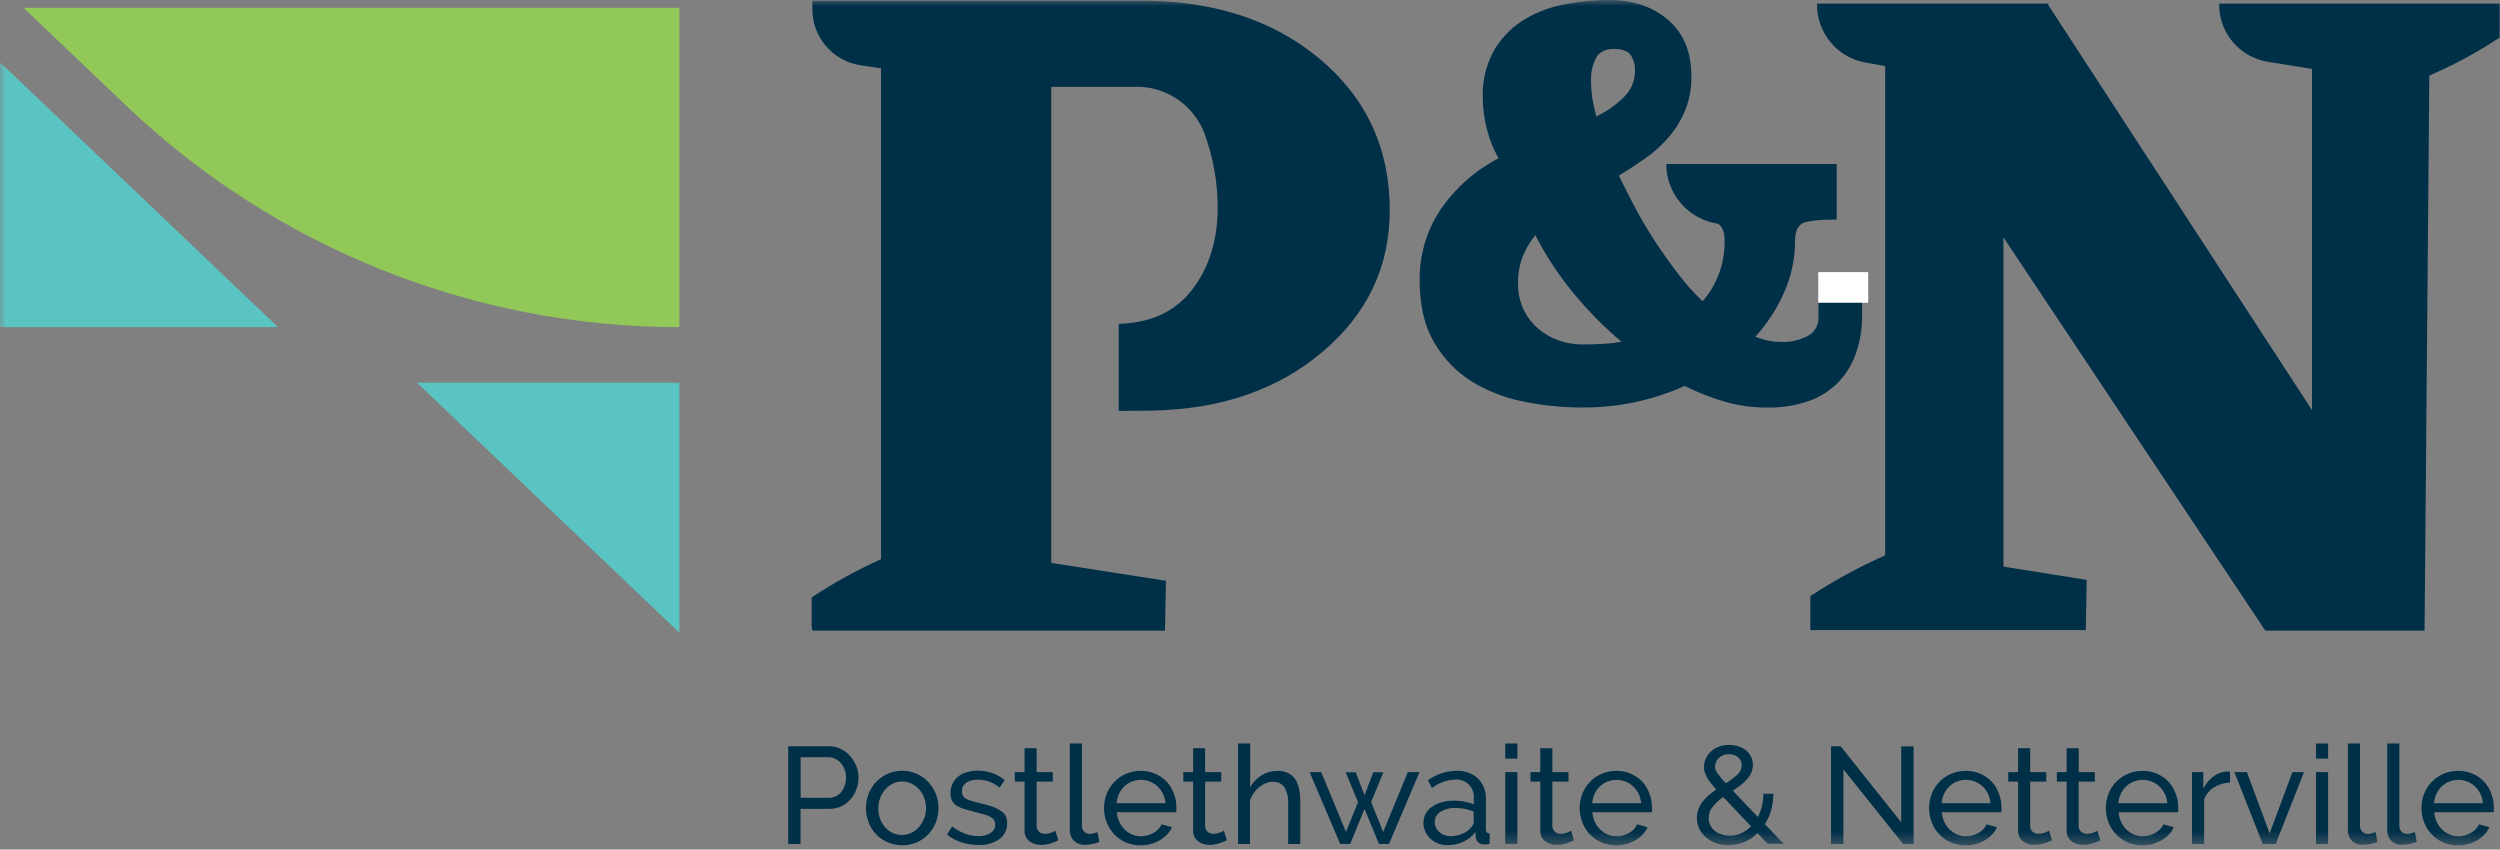
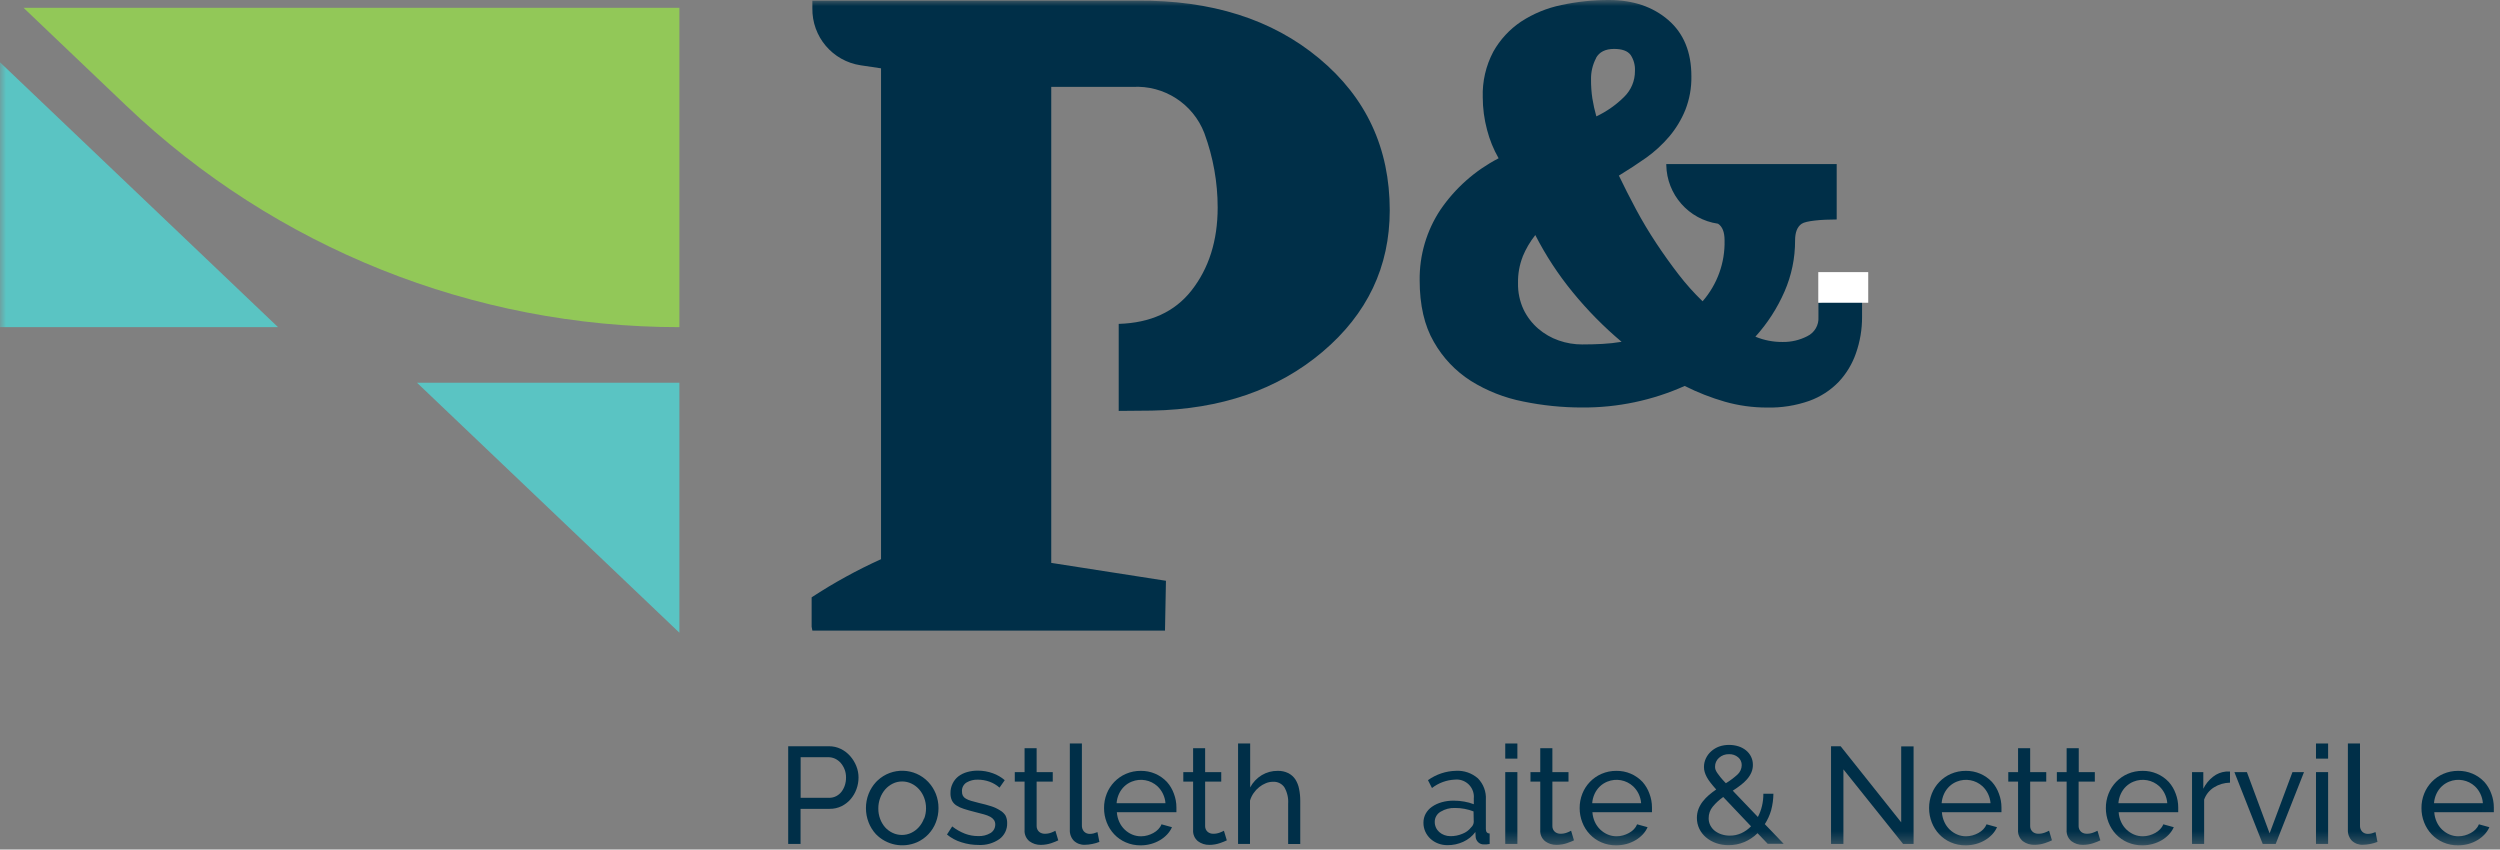
<svg xmlns="http://www.w3.org/2000/svg" xmlns:xlink="http://www.w3.org/1999/xlink" width="206px" height="70px" viewBox="0 0 206 70" version="1.1">
  <rect x="0" y="0" width="206" height="70" fill="#808080" stroke="none" />
  <title>Page 1</title>
  <desc>Created with Sketch.</desc>
  <defs>
    <polygon id="path-1" points="0 69.657 205.972 69.657 205.972 0 0 0" />
  </defs>
  <g id="Page-1" stroke="none" stroke-width="1" fill="none" fill-rule="evenodd">
    <g>
-       <path d="M205.947,0.295 L182.86,0.295 C182.814,2.667 184.521,4.712 186.864,5.09 L190.507,5.683 L190.507,33.788 L168.75,0.373 L168.828,0.295 L149.723,0.295 C149.677,2.676 151.37,4.736 153.715,5.154 L155.338,5.445 L155.338,45.761 C153.194,46.709 151.132,47.833 149.172,49.121 L149.172,51.855 L149.172,51.916 L171.868,51.916 L171.946,47.782 L165.084,46.691 L165.084,19.56 L186.661,51.962 L199.784,51.962 L200.175,6.223 C202.199,5.358 204.139,4.31 205.971,3.09 L205.971,0.433 L205.947,0.295 Z" id="Fill-1" fill="#002F48" />
      <path d="M69.614,64.713 C69.551,64.908 69.455,65.09 69.33,65.252 C69.212,65.401 69.063,65.522 68.893,65.608 C68.716,65.697 68.519,65.742 68.321,65.739 L65.973,65.739 L65.973,62.393 L68.253,62.393 C68.447,62.393 68.639,62.435 68.815,62.517 C68.993,62.603 69.151,62.723 69.28,62.872 C69.416,63.031 69.523,63.211 69.596,63.405 C69.676,63.615 69.715,63.838 69.713,64.063 C69.716,64.283 69.682,64.503 69.614,64.713 M70.054,62.301 C69.839,62.055 69.577,61.855 69.283,61.711 C68.978,61.563 68.643,61.487 68.303,61.491 L64.947,61.491 L64.947,69.539 L65.966,69.539 L65.966,66.648 L68.371,66.648 C68.706,66.653 69.038,66.578 69.34,66.432 C69.627,66.291 69.882,66.095 70.09,65.853 C70.3,65.608 70.463,65.328 70.573,65.025 C70.686,64.717 70.744,64.391 70.743,64.063 C70.743,63.743 70.681,63.425 70.562,63.129 C70.442,62.826 70.27,62.545 70.054,62.301" id="Fill-3" fill="#002F48" />
      <path d="M76.138,67.448 C76.042,67.709 75.898,67.95 75.712,68.158 C75.536,68.355 75.322,68.516 75.083,68.63 C74.598,68.857 74.038,68.857 73.553,68.63 C73.315,68.518 73.103,68.36 72.928,68.165 C72.754,67.964 72.618,67.733 72.526,67.483 C72.422,67.207 72.37,66.914 72.374,66.62 C72.371,66.324 72.423,66.03 72.526,65.753 C72.621,65.493 72.763,65.252 72.945,65.043 C73.12,64.845 73.333,64.683 73.57,64.567 C73.808,64.451 74.069,64.391 74.334,64.393 C74.598,64.392 74.859,64.45 75.098,64.564 C75.336,64.676 75.55,64.836 75.726,65.032 C75.912,65.24 76.057,65.481 76.153,65.742 C76.255,66.016 76.307,66.306 76.305,66.598 C76.307,66.888 76.256,67.175 76.156,67.448 L76.138,67.448 Z M76.494,64.439 C75.37,63.249 73.496,63.195 72.306,64.318 C72.265,64.358 72.224,64.398 72.185,64.439 C71.922,64.722 71.715,65.053 71.574,65.412 C71.426,65.787 71.352,66.188 71.354,66.592 C71.353,66.991 71.426,67.388 71.571,67.76 C71.709,68.121 71.915,68.453 72.178,68.737 C73.057,69.639 74.4,69.904 75.556,69.405 C76.275,69.087 76.836,68.495 77.115,67.76 C77.26,67.388 77.333,66.991 77.332,66.592 C77.335,66.188 77.26,65.787 77.112,65.412 C76.968,65.052 76.759,64.722 76.494,64.439 L76.494,64.439 Z" id="Fill-5" fill="#002F48" />
      <path d="M82.4,66.773 C82.179,66.63 81.94,66.518 81.69,66.439 C81.398,66.344 81.056,66.252 80.663,66.162 C80.415,66.102 80.201,66.046 80.024,65.991 C79.871,65.949 79.724,65.888 79.587,65.81 C79.485,65.754 79.401,65.672 79.342,65.572 C79.287,65.462 79.261,65.34 79.267,65.217 C79.246,64.918 79.393,64.632 79.647,64.475 C79.928,64.313 80.248,64.233 80.571,64.244 C80.895,64.243 81.217,64.299 81.523,64.407 C81.831,64.516 82.116,64.684 82.361,64.901 L82.791,64.286 C82.503,64.038 82.172,63.846 81.814,63.718 C81.415,63.572 80.992,63.498 80.567,63.501 C80.266,63.499 79.966,63.54 79.676,63.622 C79.419,63.696 79.178,63.816 78.965,63.977 C78.764,64.136 78.603,64.339 78.493,64.57 C78.373,64.816 78.313,65.086 78.319,65.359 C78.313,65.561 78.352,65.763 78.433,65.949 C78.513,66.114 78.636,66.255 78.788,66.357 C78.985,66.485 79.199,66.584 79.424,66.652 C79.679,66.735 79.986,66.821 80.344,66.911 C80.623,66.98 80.868,67.044 81.079,67.103 C81.26,67.15 81.435,67.219 81.601,67.305 C81.723,67.369 81.827,67.46 81.906,67.572 C81.974,67.678 82.01,67.801 82.009,67.927 C82.016,68.214 81.872,68.483 81.629,68.637 C81.32,68.822 80.963,68.911 80.603,68.893 C80.228,68.895 79.856,68.827 79.505,68.694 C79.13,68.546 78.779,68.346 78.461,68.097 L78.031,68.765 C78.382,69.055 78.786,69.272 79.221,69.404 C79.68,69.552 80.16,69.626 80.642,69.625 C81.251,69.657 81.853,69.486 82.354,69.138 C82.769,68.831 83.007,68.34 82.99,67.824 C82.996,67.603 82.948,67.385 82.848,67.188 C82.734,67.016 82.58,66.873 82.4,66.773" id="Fill-7" fill="#002F48" />
      <path d="M86.63,68.605 C86.458,68.671 86.275,68.704 86.09,68.701 C85.926,68.705 85.765,68.653 85.636,68.552 C85.496,68.433 85.417,68.259 85.419,68.076 L85.419,64.404 L86.747,64.404 L86.747,63.622 L85.419,63.622 L85.419,61.651 L84.425,61.651 L84.425,63.622 L83.618,63.622 L83.618,64.404 L84.425,64.404 L84.425,68.382 C84.396,68.739 84.545,69.088 84.822,69.316 C85.093,69.518 85.425,69.625 85.764,69.618 C85.917,69.618 86.07,69.605 86.222,69.578 C86.36,69.554 86.497,69.52 86.63,69.475 C86.754,69.433 86.868,69.394 86.964,69.351 L87.202,69.245 L86.964,68.453 C86.857,68.512 86.745,68.563 86.63,68.605" id="Fill-9" fill="#002F48" />
      <path d="M90.114,68.673 C90.018,68.697 89.919,68.71 89.82,68.712 C89.636,68.723 89.456,68.654 89.326,68.523 C89.201,68.382 89.137,68.197 89.148,68.009 L89.148,61.26 L88.154,61.26 L88.154,68.364 C88.134,68.702 88.254,69.034 88.488,69.28 C88.735,69.509 89.064,69.628 89.401,69.611 C89.602,69.607 89.803,69.585 90.001,69.543 C90.202,69.505 90.4,69.448 90.59,69.373 L90.431,68.566 C90.328,68.609 90.222,68.645 90.114,68.673" id="Fill-11" fill="#002F48" />
      <path d="M92.007,66.183 C92.027,65.916 92.094,65.655 92.206,65.412 C92.31,65.185 92.456,64.979 92.636,64.805 C92.814,64.634 93.024,64.499 93.254,64.407 C93.98,64.112 94.811,64.264 95.385,64.798 C95.567,64.972 95.717,65.178 95.825,65.405 C95.944,65.649 96.015,65.913 96.035,66.183 L92.007,66.183 Z M96.156,64.432 C95.598,63.839 94.817,63.508 94.003,63.519 C93.583,63.514 93.165,63.598 92.778,63.764 C92.418,63.92 92.092,64.146 91.819,64.429 C91.55,64.709 91.337,65.04 91.194,65.402 C91.046,65.777 90.971,66.177 90.974,66.581 C90.971,66.987 91.046,67.389 91.194,67.767 C91.335,68.13 91.545,68.463 91.812,68.747 C92.081,69.031 92.405,69.257 92.764,69.411 C93.151,69.578 93.568,69.661 93.989,69.657 C94.276,69.657 94.562,69.619 94.838,69.543 C95.098,69.472 95.348,69.367 95.58,69.23 C95.798,69.103 95.997,68.945 96.17,68.761 C96.336,68.585 96.472,68.382 96.571,68.161 L95.708,67.923 C95.648,68.076 95.557,68.215 95.442,68.332 C95.324,68.453 95.189,68.556 95.041,68.637 C94.886,68.722 94.723,68.789 94.554,68.836 C94.381,68.885 94.202,68.911 94.021,68.911 C93.77,68.912 93.521,68.863 93.29,68.765 C93.06,68.668 92.851,68.529 92.672,68.357 C92.487,68.178 92.338,67.966 92.231,67.731 C92.115,67.478 92.046,67.204 92.029,66.925 L96.937,66.925 C96.941,66.872 96.941,66.819 96.937,66.766 L96.937,66.538 C96.938,66.148 96.867,65.762 96.728,65.398 C96.601,65.042 96.407,64.714 96.156,64.432 L96.156,64.432 Z" id="Fill-13" fill="#002F48" />
      <path d="M100.514,68.605 C100.342,68.671 100.158,68.704 99.974,68.701 C99.81,68.705 99.649,68.653 99.519,68.552 C99.38,68.433 99.301,68.259 99.303,68.076 L99.303,64.404 L100.631,64.404 L100.631,63.622 L99.303,63.622 L99.303,61.651 L98.312,61.651 L98.312,63.622 L97.505,63.622 L97.505,64.404 L98.312,64.404 L98.312,68.382 C98.284,68.739 98.432,69.088 98.71,69.316 C98.981,69.518 99.312,69.625 99.651,69.618 C99.804,69.618 99.958,69.605 100.109,69.578 C100.247,69.554 100.384,69.52 100.517,69.475 C100.642,69.433 100.755,69.394 100.851,69.351 L101.089,69.245 L100.851,68.453 C100.743,68.512 100.63,68.563 100.514,68.605" id="Fill-15" fill="#002F48" />
      <path d="M106.744,64.233 C106.599,64.012 106.399,63.832 106.165,63.711 C105.89,63.575 105.586,63.509 105.28,63.519 C104.817,63.513 104.362,63.636 103.966,63.874 C103.564,64.119 103.235,64.467 103.014,64.883 L103.014,61.264 L102.016,61.264 L102.016,69.539 L103,69.539 L103,65.97 C103.066,65.747 103.168,65.536 103.302,65.345 C103.429,65.161 103.582,64.998 103.757,64.858 C103.923,64.724 104.109,64.615 104.307,64.535 C104.494,64.458 104.694,64.418 104.897,64.418 C105.263,64.397 105.615,64.566 105.827,64.865 C106.068,65.279 106.178,65.756 106.143,66.233 L106.143,69.543 L107.141,69.543 L107.141,65.991 C107.143,65.662 107.111,65.334 107.045,65.011 C106.994,64.735 106.891,64.472 106.744,64.233" id="Fill-17" fill="#002F48" />
-       <polygon id="Fill-19" fill="#002F48" points="113.978 68.552 112.98 66.094 113.989 63.633 113.162 63.633 112.437 65.526 111.709 63.633 110.881 63.633 111.904 66.094 110.906 68.552 108.864 63.622 107.912 63.622 110.43 69.539 111.258 69.539 112.437 66.649 113.627 69.539 114.454 69.539 116.969 63.622 116.006 63.622" />
      <path d="M121.437,67.735 C121.427,67.905 121.349,68.064 121.22,68.175 C121.036,68.413 120.791,68.595 120.51,68.701 C120.197,68.835 119.86,68.903 119.519,68.9 C119.344,68.901 119.171,68.869 119.008,68.808 C118.855,68.752 118.714,68.667 118.592,68.559 C118.476,68.455 118.382,68.329 118.319,68.186 C118.254,68.039 118.221,67.881 118.223,67.721 C118.221,67.382 118.4,67.067 118.692,66.893 C119.057,66.668 119.481,66.558 119.91,66.577 C120.426,66.576 120.938,66.673 121.419,66.861 L121.437,67.735 Z M122.435,68.314 L122.435,65.899 C122.476,65.247 122.24,64.609 121.785,64.141 C121.285,63.701 120.631,63.476 119.966,63.516 C119.139,63.534 118.337,63.803 117.665,64.286 L117.995,64.933 C118.536,64.513 119.194,64.271 119.878,64.24 C120.658,64.158 121.357,64.724 121.44,65.504 C121.45,65.6 121.45,65.696 121.441,65.792 L121.441,66.268 C121.188,66.17 120.926,66.097 120.659,66.052 C120.371,65.999 120.079,65.973 119.786,65.973 C119.447,65.97 119.109,66.015 118.784,66.108 C118.499,66.188 118.231,66.314 117.988,66.481 C117.775,66.63 117.598,66.825 117.473,67.053 C117.351,67.282 117.289,67.537 117.292,67.795 C117.289,68.048 117.342,68.297 117.445,68.527 C117.545,68.747 117.687,68.945 117.864,69.11 C118.047,69.279 118.26,69.411 118.493,69.5 C118.742,69.596 119.007,69.644 119.274,69.642 C119.721,69.645 120.163,69.551 120.57,69.365 C120.968,69.185 121.313,68.907 121.572,68.556 L121.593,68.975 C121.612,69.137 121.686,69.287 121.803,69.401 C121.928,69.522 122.097,69.586 122.272,69.578 C122.344,69.582 122.416,69.582 122.488,69.578 L122.747,69.543 L122.747,68.68 C122.54,68.673 122.435,68.551 122.435,68.314 L122.435,68.314 Z" id="Fill-21" fill="#002F48" />
      <mask id="mask-2" fill="white">
        <use xlink:href="#path-1" />
      </mask>
      <g id="Clip-24" />
      <polygon id="Fill-23" fill="#002F48" mask="url(#mask-2)" points="124.033 62.511 125.032 62.511 125.032 61.264 124.033 61.264" />
      <polygon id="Fill-25" fill="#002F48" mask="url(#mask-2)" points="124.033 69.539 125.032 69.539 125.032 63.622 124.033 63.622" />
      <path d="M129.126,68.605 C128.954,68.671 128.771,68.704 128.586,68.701 C128.422,68.705 128.261,68.653 128.132,68.552 C127.993,68.433 127.914,68.259 127.916,68.076 L127.916,64.404 L129.244,64.404 L129.244,63.622 L127.916,63.622 L127.916,61.651 L126.917,61.651 L126.917,63.622 L126.111,63.622 L126.111,64.404 L126.917,64.404 L126.917,68.382 C126.889,68.739 127.038,69.088 127.315,69.316 C127.586,69.518 127.918,69.625 128.257,69.618 C128.41,69.618 128.563,69.605 128.715,69.578 C128.853,69.554 128.989,69.52 129.123,69.475 C129.247,69.433 129.361,69.394 129.457,69.351 L129.695,69.245 L129.457,68.453 C129.351,68.512 129.24,68.563 129.126,68.605" id="Fill-26" fill="#002F48" mask="url(#mask-2)" />
      <path d="M131.197,66.183 C131.217,65.916 131.284,65.655 131.396,65.412 C131.5,65.185 131.646,64.979 131.826,64.805 C132.004,64.634 132.214,64.499 132.444,64.407 C133.17,64.111 134.001,64.263 134.575,64.798 C134.758,64.972 134.909,65.177 135.019,65.405 C135.138,65.649 135.209,65.913 135.229,66.183 L131.197,66.183 Z M135.346,64.432 C134.788,63.839 134.007,63.508 133.193,63.519 C132.772,63.514 132.355,63.598 131.968,63.764 C131.607,63.92 131.281,64.146 131.009,64.429 C130.739,64.709 130.527,65.04 130.384,65.402 C130.236,65.777 130.161,66.177 130.164,66.581 C130.161,66.987 130.236,67.389 130.384,67.767 C130.524,68.131 130.734,68.463 131.002,68.747 C131.271,69.031 131.595,69.257 131.954,69.411 C132.341,69.578 132.758,69.661 133.179,69.657 C133.466,69.657 133.751,69.619 134.028,69.543 C134.288,69.472 134.538,69.367 134.77,69.23 C134.988,69.103 135.186,68.945 135.36,68.761 C135.526,68.585 135.662,68.382 135.761,68.161 L134.898,67.923 C134.837,68.076 134.746,68.215 134.632,68.332 C134.514,68.453 134.379,68.556 134.23,68.637 C134.076,68.722 133.913,68.788 133.744,68.836 C133.571,68.885 133.391,68.911 133.211,68.911 C132.96,68.913 132.711,68.863 132.479,68.765 C132.25,68.668 132.041,68.529 131.861,68.357 C131.676,68.178 131.525,67.966 131.417,67.731 C131.301,67.478 131.233,67.204 131.215,66.925 L136.123,66.925 C136.126,66.872 136.126,66.819 136.123,66.766 L136.123,66.538 C136.124,66.148 136.053,65.762 135.914,65.398 C135.788,65.042 135.595,64.715 135.346,64.432 L135.346,64.432 Z" id="Fill-27" fill="#002F48" mask="url(#mask-2)" />
      <path d="M143.49,68.655 C143.191,68.791 142.866,68.861 142.538,68.857 C142.316,68.858 142.096,68.826 141.884,68.761 C141.685,68.701 141.498,68.608 141.33,68.485 C141.168,68.364 141.035,68.208 140.94,68.03 C140.84,67.842 140.79,67.632 140.794,67.419 C140.79,67.073 140.908,66.738 141.128,66.471 C141.38,66.167 141.672,65.898 141.994,65.672 L144.285,68.087 C144.058,68.324 143.788,68.517 143.49,68.655 M141.359,63.424 C141.332,63.344 141.319,63.261 141.32,63.178 C141.316,62.899 141.434,62.632 141.643,62.447 C141.87,62.242 142.168,62.134 142.474,62.145 C142.747,62.135 143.014,62.225 143.223,62.401 C143.415,62.561 143.524,62.8 143.518,63.05 C143.513,63.348 143.385,63.63 143.163,63.828 C142.869,64.095 142.55,64.333 142.211,64.538 C142.029,64.349 141.881,64.184 141.767,64.045 C141.672,63.931 141.583,63.813 141.501,63.69 C141.443,63.607 141.396,63.517 141.359,63.424 M145.94,66.772 C146.061,66.325 146.124,65.865 146.129,65.402 L145.301,65.402 C145.304,65.747 145.264,66.092 145.184,66.428 C145.11,66.738 144.997,67.037 144.85,67.319 L142.779,65.153 C143.016,65.002 143.231,64.85 143.426,64.698 C143.618,64.557 143.794,64.395 143.951,64.215 C144.097,64.05 144.216,63.865 144.307,63.665 C144.395,63.465 144.439,63.248 144.438,63.029 C144.442,62.793 144.389,62.559 144.285,62.347 C144.185,62.145 144.042,61.967 143.866,61.825 C143.68,61.677 143.468,61.565 143.241,61.495 C142.993,61.418 142.734,61.379 142.474,61.381 C142.195,61.378 141.917,61.424 141.653,61.516 C141.414,61.604 141.193,61.736 141.003,61.907 C140.819,62.068 140.671,62.265 140.567,62.486 C140.461,62.708 140.406,62.95 140.407,63.196 C140.406,63.336 140.425,63.476 140.464,63.611 C140.507,63.757 140.565,63.897 140.638,64.031 C140.729,64.195 140.833,64.352 140.95,64.499 C141.078,64.665 141.233,64.85 141.415,65.053 C141.207,65.195 141.007,65.348 140.815,65.512 C140.63,65.67 140.461,65.846 140.311,66.037 C140.162,66.226 140.043,66.435 139.956,66.659 C139.867,66.894 139.823,67.143 139.824,67.394 C139.821,67.704 139.889,68.01 140.023,68.289 C140.155,68.561 140.343,68.804 140.574,68.999 C140.818,69.206 141.099,69.366 141.401,69.472 C141.732,69.587 142.081,69.645 142.431,69.642 C142.876,69.645 143.317,69.558 143.728,69.387 C144.135,69.214 144.506,68.966 144.822,68.655 L145.66,69.529 L146.974,69.529 L145.421,67.909 C145.649,67.557 145.823,67.175 145.94,66.772" id="Fill-28" fill="#002F48" mask="url(#mask-2)" />
      <polygon id="Fill-29" fill="#002F48" mask="url(#mask-2)" points="156.659 67.76 151.669 61.491 150.877 61.491 150.877 69.539 151.897 69.539 151.897 63.395 156.815 69.539 157.679 69.539 157.679 61.502 156.659 61.502" />
      <path d="M159.991,66.183 C160.011,65.916 160.078,65.655 160.19,65.412 C160.294,65.185 160.44,64.979 160.62,64.805 C160.798,64.634 161.008,64.499 161.238,64.407 C161.964,64.112 162.795,64.264 163.369,64.798 C163.551,64.972 163.7,65.178 163.809,65.405 C163.928,65.649 163.999,65.913 164.019,66.183 L159.991,66.183 Z M164.139,64.432 C163.581,63.839 162.801,63.508 161.987,63.519 C161.566,63.514 161.148,63.598 160.762,63.764 C160.401,63.92 160.075,64.146 159.803,64.429 C159.533,64.709 159.32,65.04 159.178,65.402 C159.03,65.777 158.955,66.177 158.957,66.581 C158.955,66.987 159.03,67.389 159.178,67.767 C159.318,68.131 159.528,68.463 159.796,68.747 C160.065,69.031 160.388,69.257 160.747,69.411 C161.134,69.578 161.552,69.661 161.973,69.657 C162.26,69.657 162.545,69.619 162.822,69.543 C163.082,69.472 163.331,69.367 163.564,69.23 C163.782,69.103 163.98,68.945 164.154,68.761 C164.32,68.585 164.455,68.382 164.555,68.161 L163.692,67.923 C163.631,68.076 163.54,68.215 163.425,68.332 C163.308,68.453 163.173,68.556 163.024,68.637 C162.87,68.722 162.707,68.788 162.538,68.836 C162.365,68.885 162.185,68.911 162.005,68.911 C161.754,68.912 161.505,68.863 161.273,68.765 C161.044,68.668 160.834,68.529 160.655,68.357 C160.471,68.178 160.321,67.966 160.215,67.731 C160.099,67.478 160.03,67.204 160.012,66.925 L164.921,66.925 C164.924,66.872 164.924,66.819 164.921,66.766 L164.921,66.538 C164.921,66.148 164.851,65.762 164.711,65.398 C164.585,65.042 164.39,64.714 164.139,64.432 L164.139,64.432 Z" id="Fill-30" fill="#002F48" mask="url(#mask-2)" />
      <path d="M168.497,68.605 C168.325,68.671 168.142,68.704 167.957,68.701 C167.793,68.705 167.633,68.653 167.503,68.552 C167.364,68.433 167.285,68.259 167.286,68.076 L167.286,64.404 L168.611,64.404 L168.611,63.622 L167.286,63.622 L167.286,61.651 L166.288,61.651 L166.288,63.622 L165.482,63.622 L165.482,64.404 L166.288,64.404 L166.288,68.382 C166.26,68.739 166.409,69.088 166.686,69.316 C166.962,69.52 167.298,69.625 167.641,69.614 C167.795,69.614 167.948,69.601 168.1,69.575 C168.238,69.55 168.375,69.516 168.508,69.472 C168.632,69.429 168.742,69.39 168.842,69.348 L169.08,69.241 L168.842,68.449 C168.731,68.51 168.616,68.563 168.497,68.605" id="Fill-31" fill="#002F48" mask="url(#mask-2)" />
      <path d="M172.49,68.605 C172.317,68.671 172.134,68.704 171.949,68.701 C171.786,68.705 171.624,68.653 171.495,68.552 C171.356,68.433 171.277,68.259 171.278,68.076 L171.278,64.404 L172.614,64.404 L172.614,63.622 L171.289,63.622 L171.289,61.651 L170.291,61.651 L170.291,63.622 L169.485,63.622 L169.485,64.404 L170.291,64.404 L170.291,68.382 C170.263,68.739 170.411,69.088 170.689,69.316 C170.96,69.518 171.291,69.625 171.63,69.618 C171.784,69.618 171.937,69.605 172.088,69.578 C172.227,69.554 172.363,69.519 172.497,69.475 C172.621,69.433 172.734,69.394 172.831,69.351 L173.069,69.245 L172.831,68.453 C172.721,68.512 172.607,68.564 172.49,68.605" id="Fill-32" fill="#002F48" mask="url(#mask-2)" />
      <path d="M174.556,66.183 C174.576,65.916 174.643,65.655 174.756,65.412 C174.86,65.185 175.005,64.979 175.185,64.805 C175.363,64.634 175.573,64.499 175.803,64.407 C176.529,64.112 177.361,64.264 177.935,64.798 C178.116,64.972 178.266,65.178 178.375,65.405 C178.493,65.649 178.564,65.913 178.584,66.183 L174.556,66.183 Z M178.705,64.432 C178.147,63.839 177.366,63.508 176.553,63.519 C176.132,63.514 175.714,63.598 175.327,63.764 C174.967,63.92 174.641,64.146 174.369,64.429 C174.099,64.709 173.886,65.04 173.743,65.402 C173.595,65.777 173.52,66.177 173.523,66.581 C173.52,66.987 173.595,67.389 173.743,67.767 C173.884,68.131 174.094,68.463 174.361,68.747 C174.63,69.031 174.954,69.257 175.313,69.411 C175.7,69.578 176.117,69.661 176.538,69.657 C176.825,69.657 177.111,69.619 177.388,69.543 C177.648,69.472 177.897,69.367 178.13,69.23 C178.347,69.103 178.546,68.945 178.719,68.761 C178.885,68.585 179.021,68.382 179.121,68.161 L178.257,67.923 C178.197,68.076 178.106,68.215 177.991,68.332 C177.873,68.453 177.738,68.556 177.59,68.637 C177.436,68.722 177.272,68.788 177.103,68.836 C176.93,68.885 176.751,68.911 176.57,68.911 C176.319,68.912 176.07,68.863 175.839,68.765 C175.61,68.668 175.4,68.529 175.221,68.357 C175.036,68.178 174.887,67.966 174.78,67.731 C174.664,67.478 174.596,67.204 174.578,66.925 L179.486,66.925 C179.49,66.872 179.49,66.819 179.486,66.766 L179.486,66.538 C179.487,66.148 179.416,65.762 179.277,65.398 C179.15,65.042 178.956,64.714 178.705,64.432 L178.705,64.432 Z" id="Fill-33" fill="#002F48" mask="url(#mask-2)" />
      <path d="M183.422,63.576 C183.032,63.611 182.662,63.759 182.356,64.002 C182.016,64.266 181.741,64.605 181.553,64.993 L181.553,63.622 L180.623,63.622 L180.623,69.539 L181.621,69.539 L181.621,65.888 C181.769,65.47 182.055,65.115 182.431,64.879 C182.827,64.632 183.284,64.498 183.752,64.492 L183.752,63.576 C183.707,63.571 183.662,63.571 183.617,63.576 L183.422,63.576 Z" id="Fill-34" fill="#002F48" mask="url(#mask-2)" />
      <polygon id="Fill-35" fill="#002F48" mask="url(#mask-2)" points="187.016 68.669 185.144 63.622 184.114 63.622 186.448 69.539 187.517 69.539 189.85 63.622 188.898 63.622" />
      <polygon id="Fill-36" fill="#002F48" mask="url(#mask-2)" points="190.838 62.511 191.836 62.511 191.836 61.264 190.838 61.264" />
      <polygon id="Fill-37" fill="#002F48" mask="url(#mask-2)" points="190.838 69.539 191.836 69.539 191.836 63.622 190.838 63.622" />
      <path d="M195.427,68.673 C195.33,68.697 195.231,68.71 195.132,68.712 C194.948,68.723 194.768,68.654 194.638,68.523 C194.514,68.382 194.451,68.196 194.464,68.009 L194.464,61.26 L193.466,61.26 L193.466,68.364 C193.446,68.702 193.567,69.034 193.8,69.28 C194.047,69.509 194.376,69.628 194.712,69.611 C194.915,69.607 195.116,69.585 195.313,69.543 C195.514,69.505 195.712,69.448 195.903,69.373 L195.743,68.566 C195.64,68.609 195.534,68.645 195.427,68.673" id="Fill-38" fill="#002F48" mask="url(#mask-2)" />
-       <path d="M198.669,68.673 C198.573,68.697 198.474,68.71 198.375,68.712 C198.19,68.723 198.011,68.654 197.881,68.523 C197.757,68.382 197.694,68.196 197.707,68.009 L197.707,61.26 L196.708,61.26 L196.708,68.364 C196.689,68.702 196.81,69.034 197.043,69.28 C197.29,69.509 197.619,69.628 197.955,69.611 C198.157,69.607 198.358,69.585 198.556,69.543 C198.757,69.505 198.955,69.448 199.145,69.373 L198.985,68.566 C198.883,68.609 198.777,68.645 198.669,68.673" id="Fill-39" fill="#002F48" mask="url(#mask-2)" />
      <path d="M200.562,66.183 C200.582,65.916 200.649,65.655 200.761,65.412 C200.865,65.185 201.011,64.979 201.191,64.805 C201.369,64.634 201.579,64.499 201.809,64.407 C202.535,64.111 203.367,64.263 203.94,64.798 C204.122,64.972 204.272,65.178 204.381,65.405 C204.499,65.649 204.57,65.913 204.59,66.183 L200.562,66.183 Z M204.711,64.432 C204.153,63.839 203.372,63.508 202.558,63.519 C202.137,63.514 201.72,63.598 201.333,63.764 C200.972,63.919 200.646,64.146 200.374,64.429 C200.104,64.709 199.892,65.04 199.749,65.402 C199.601,65.777 199.526,66.177 199.529,66.581 C199.526,66.987 199.601,67.389 199.749,67.767 C199.89,68.13 200.1,68.463 200.367,68.747 C200.636,69.031 200.96,69.257 201.319,69.411 C201.706,69.578 202.123,69.661 202.544,69.657 C202.831,69.657 203.116,69.619 203.393,69.543 C203.653,69.472 203.903,69.367 204.135,69.23 C204.353,69.103 204.551,68.945 204.725,68.761 C204.891,68.585 205.027,68.382 205.126,68.161 L204.263,67.923 C204.202,68.076 204.112,68.215 203.997,68.332 C203.879,68.453 203.744,68.556 203.596,68.637 C203.441,68.722 203.278,68.789 203.109,68.836 C202.936,68.885 202.756,68.911 202.576,68.911 C202.325,68.913 202.076,68.863 201.844,68.765 C201.615,68.668 201.406,68.529 201.226,68.357 C201.042,68.177 200.893,67.966 200.786,67.731 C200.67,67.478 200.601,67.204 200.584,66.925 L205.492,66.925 C205.496,66.872 205.496,66.819 205.492,66.766 L205.492,66.538 C205.492,66.148 205.422,65.762 205.283,65.398 C205.156,65.042 204.962,64.714 204.711,64.432 L204.711,64.432 Z" id="Fill-40" fill="#002F48" mask="url(#mask-2)" />
      <path d="M125.468,21.143 C125.73,20.506 126.081,19.908 126.509,19.368 C127.363,21.04 128.394,22.617 129.585,24.07 C130.799,25.558 132.15,26.93 133.619,28.165 C133.097,28.253 132.568,28.311 132.039,28.339 C131.504,28.368 130.947,28.382 130.37,28.382 C129.713,28.383 129.061,28.273 128.441,28.055 C127.821,27.84 127.248,27.51 126.75,27.082 C126.242,26.644 125.83,26.106 125.539,25.501 C125.222,24.817 125.067,24.068 125.085,23.314 C125.071,22.572 125.202,21.835 125.472,21.143 L125.468,21.143 Z M131.506,4.788 C131.781,4.283 132.279,4.031 133.001,4.031 C133.664,4.031 134.119,4.197 134.365,4.529 C134.622,4.92 134.747,5.383 134.72,5.85 C134.726,6.651 134.406,7.421 133.832,7.981 C133.165,8.645 132.389,9.189 131.538,9.59 C131.401,9.105 131.292,8.613 131.211,8.116 C131.134,7.6 131.098,7.078 131.101,6.557 C131.087,5.941 131.23,5.332 131.517,4.788 L131.506,4.788 Z M121.206,31.39 C122.522,32.209 123.976,32.782 125.497,33.081 C127.1,33.413 128.733,33.579 130.37,33.578 C133.281,33.598 136.162,32.992 138.819,31.802 C139.881,32.338 140.99,32.773 142.133,33.102 C143.267,33.424 144.441,33.585 145.621,33.582 C146.8,33.609 147.974,33.422 149.087,33.031 C150.005,32.7 150.835,32.163 151.513,31.461 C152.148,30.782 152.632,29.976 152.934,29.096 C153.268,28.142 153.438,27.138 153.434,26.127 L153.434,24.308 L149.84,24.947 L149.84,26.127 C149.883,26.791 149.518,27.416 148.917,27.704 C148.29,28.026 147.594,28.19 146.889,28.179 C146.119,28.186 145.355,28.038 144.644,27.743 C145.639,26.643 146.448,25.39 147.041,24.031 C147.623,22.701 147.921,21.264 147.915,19.812 C147.915,19.144 148.095,18.687 148.455,18.441 C148.81,18.196 150.071,18.085 151.343,18.085 L151.343,13.518 L137.302,13.518 L137.302,13.585 C137.339,16.029 139.145,18.085 141.565,18.434 C141.925,18.67 142.104,19.125 142.104,19.797 C142.152,21.641 141.505,23.436 140.293,24.827 C139.575,24.134 138.908,23.388 138.301,22.596 C137.666,21.772 137.053,20.913 136.461,20.018 C135.869,19.123 135.321,18.205 134.816,17.265 C134.31,16.318 133.836,15.386 133.396,14.47 C134.175,13.996 134.925,13.505 135.647,12.996 C136.353,12.491 136.993,11.902 137.555,11.241 C138.105,10.586 138.55,9.849 138.872,9.057 C139.218,8.174 139.387,7.231 139.37,6.283 C139.37,4.289 138.734,2.744 137.463,1.648 C136.191,0.552 134.563,0.003 132.579,7.10344828e-05 C131.265,-0.003 129.956,0.135 128.672,0.412 C127.487,0.654 126.358,1.116 125.344,1.776 C124.393,2.412 123.605,3.264 123.046,4.262 C122.435,5.417 122.136,6.711 122.179,8.016 C122.18,8.923 122.299,9.826 122.534,10.701 C122.745,11.521 123.066,12.308 123.486,13.042 C121.554,14.041 119.901,15.506 118.677,17.304 C117.547,19.019 116.956,21.033 116.98,23.086 C116.98,25.139 117.37,26.836 118.152,28.176 C118.891,29.482 119.94,30.585 121.206,31.39 L121.206,31.39 Z" id="Fill-41" fill="#002F48" mask="url(#mask-2)" />
      <polygon id="Fill-42" fill="#5AC4C3" mask="url(#mask-2)" points="55.982 52.136 55.982 31.536 34.359 31.536" />
      <polygon id="Fill-43" fill="#5AC4C3" mask="url(#mask-2)" points="0 26.954 22.905 26.954 0 5.132" />
      <path d="M10.414,8.72 C22.697,20.425 39.014,26.956 55.982,26.958 L55.982,0.643 L1.939,0.643 L10.414,8.72 Z" id="Fill-44" fill="#92C858" mask="url(#mask-2)" />
      <path d="M108.7,4.816 C104.829,1.589 99.819,0.001 93.67,0.053 L66.939,0.053 L66.939,0.671 C66.896,3.019 68.601,5.035 70.924,5.381 L72.597,5.63 L72.597,46.077 C70.613,46.975 68.701,48.026 66.879,49.22 L66.879,51.642 L66.939,51.962 L95.996,51.962 L96.074,47.856 L86.623,46.382 L86.623,7.16 L93.336,7.16 C95.916,7.012 98.297,8.544 99.232,10.954 L99.253,11.014 C99.968,12.962 100.335,15.02 100.336,17.095 C100.336,19.832 99.613,22.118 98.166,23.953 C96.784,25.704 94.785,26.61 92.181,26.688 L92.181,33.859 L94.913,33.834 C100.595,33.73 105.283,32.116 108.974,28.993 C112.665,25.87 114.512,21.983 114.515,17.333 C114.515,12.216 112.576,8.043 108.7,4.816" id="Fill-45" fill="#002F48" mask="url(#mask-2)" />
      <polygon id="Fill-46" fill="#FFFFFF" mask="url(#mask-2)" points="149.826 24.947 153.942 24.947 153.942 22.422 149.826 22.422" />
    </g>
  </g>
</svg>